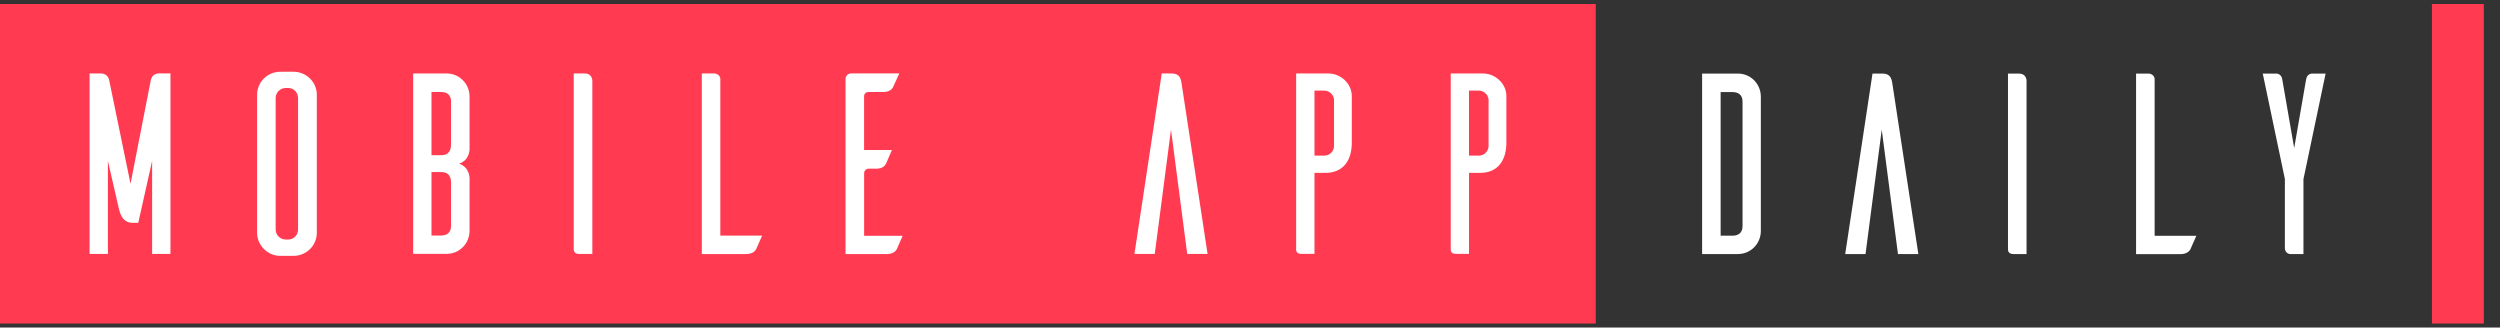
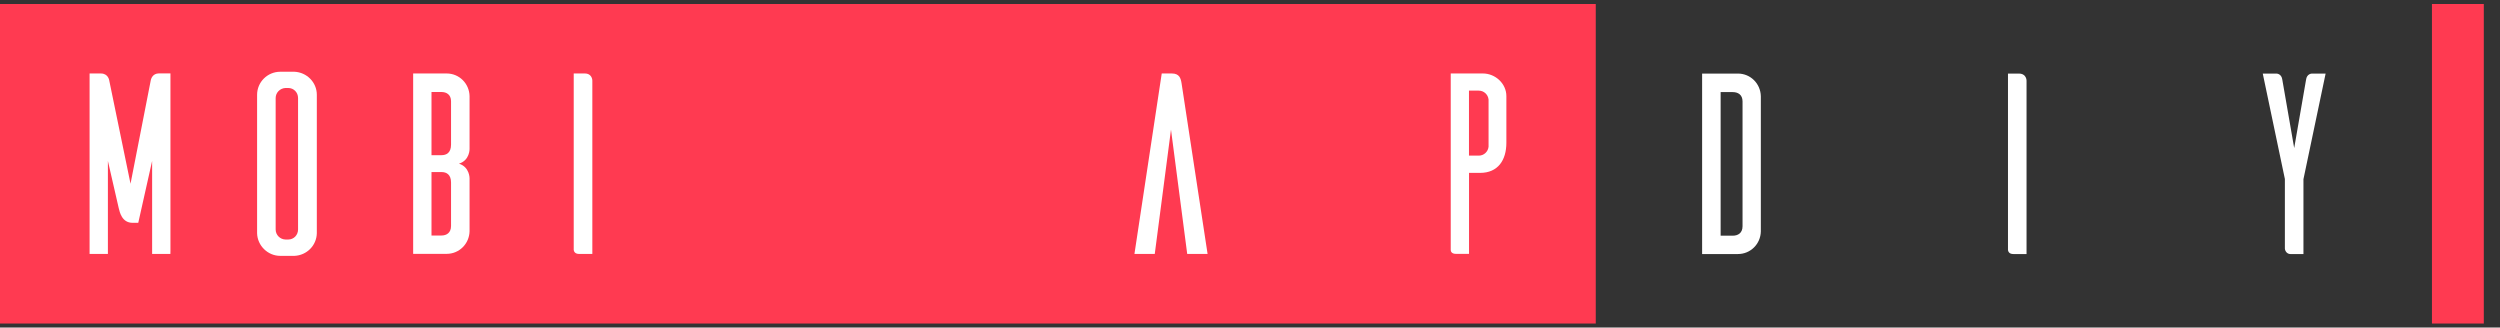
<svg xmlns="http://www.w3.org/2000/svg" width="229" height="30" viewBox="0 0 229 30" fill="none">
  <rect x="0" y="0" width="229" height="30" fill="#333333" stroke="none" />
  <g clip-path="url(#clip0_3_297)">
    <path d="M146.172 0.367H0V29.633H146.172V0.367Z" fill="#FF3A51" />
    <path d="M227.517 0.367H222.767V29.633H227.517V0.367Z" fill="#FF3A51" />
    <path d="M15.608 23.261H13.935V14.741L12.665 20.41H12.146C11.159 20.41 10.967 19.423 10.875 19.064L9.883 14.741V23.261H8.206V6.731H9.245C9.907 6.731 10 7.341 10 7.341L11.956 16.831L13.818 7.316C13.843 7.241 13.96 6.722 14.574 6.722H15.613V22.927L15.608 23.261Z" fill="white" />
    <path d="M26.97 6.572C28.101 6.622 29.021 7.541 29.021 8.679V21.363C28.996 22.492 28.1 23.387 26.97 23.437H25.674C24.52 23.437 23.575 22.492 23.55 21.363V8.679C23.55 7.525 24.494 6.572 25.674 6.572H26.97ZM26.405 21.94C26.902 21.94 27.302 21.539 27.302 21.02V8.98C27.302 8.461 26.902 8.06 26.405 8.06H26.146C25.649 8.085 25.25 8.486 25.25 8.98V21.02C25.25 21.522 25.649 21.923 26.146 21.94H26.405Z" fill="white" />
    <path d="M43.012 16.338V21.179C42.987 22.333 42.067 23.253 40.913 23.253H37.845V6.73H40.913C42.067 6.73 42.987 7.65 43.012 8.804V13.646C43.012 13.646 43.037 14.682 42.042 14.992C43.029 15.301 43.012 16.338 43.012 16.338ZM41.315 9.272C41.315 8.662 40.888 8.428 40.445 8.428H39.525V14.214H40.445C40.888 14.214 41.315 13.997 41.315 13.252V9.272ZM41.315 16.714C41.315 15.978 40.888 15.761 40.445 15.761H39.525V21.572H40.445C40.888 21.572 41.315 21.338 41.315 20.703V16.714Z" fill="white" />
    <path d="M53.581 6.73C54.075 6.73 54.258 7.107 54.258 7.399V23.261H53.054C52.653 23.261 52.578 23.027 52.553 22.902V6.73H53.581Z" fill="white" />
-     <path d="M69.808 21.589C69.618 22.015 69.335 22.676 69.266 22.818C69.149 23.035 68.891 23.27 68.345 23.27H64.286V6.73H65.465C65.748 6.755 65.982 6.964 65.982 7.249V21.581H69.802L69.807 21.589H69.808Z" fill="white" />
-     <path d="M82.689 21.589C82.499 22.015 82.216 22.676 82.148 22.818C82.031 23.036 81.772 23.27 81.226 23.27H77.45V7.199C77.475 6.94 77.684 6.722 77.972 6.722H82.381L81.816 7.951C81.724 8.169 81.46 8.428 80.919 8.428H79.55C79.316 8.428 79.15 8.595 79.15 8.829V13.738H81.699C81.509 14.164 81.226 14.858 81.158 15C81.041 15.218 80.802 15.452 80.261 15.452H79.555C79.341 15.452 79.155 15.644 79.155 15.853V21.598H82.693L82.689 21.589Z" fill="white" />
    <path d="M110.61 23.261H108.749L107.263 11.873L105.776 23.261H103.915L106.415 6.73H107.336C108.042 6.73 108.159 7.182 108.232 7.634L110.615 23.261H110.61Z" fill="white" />
-     <path d="M121.677 6.73C122.806 6.73 123.825 7.65 123.825 8.804V13.077C123.825 14.682 123.045 15.836 121.418 15.836H120.405V23.253H119.201C118.801 23.253 118.727 23.019 118.727 22.893V6.73H121.677ZM122.197 9.113C122.149 8.662 121.774 8.302 121.301 8.302H120.405V14.256H121.301C121.774 14.256 122.149 13.896 122.197 13.445V9.113Z" fill="white" />
    <path d="M135.835 6.73C136.965 6.73 137.984 7.65 137.984 8.804V13.077C137.984 14.682 137.205 15.836 135.577 15.836H134.563V23.253H133.36C132.96 23.253 132.887 23.019 132.887 22.893V6.73H135.835ZM136.352 9.113C136.303 8.662 135.928 8.302 135.455 8.302H134.558V14.256H135.455C135.928 14.256 136.303 13.896 136.352 13.445V9.113Z" fill="white" />
    <path d="M159.193 6.739C160.348 6.739 161.269 7.659 161.293 8.821V21.196C161.269 22.35 160.348 23.27 159.193 23.27H155.914V6.739H159.193ZM159.617 9.289C159.617 8.67 159.193 8.436 158.72 8.436H157.61V21.589H158.72C159.193 21.589 159.617 21.355 159.617 20.719V9.289Z" fill="white" />
-     <path d="M175.715 23.27H173.854L172.368 11.881L170.882 23.27H169.021L171.521 6.739H172.441C173.148 6.739 173.265 7.19 173.338 7.642L175.721 23.27H175.715Z" fill="white" />
    <path d="M184.95 6.739C185.447 6.739 185.631 7.115 185.631 7.399V23.27H184.428C184.028 23.27 183.956 23.035 183.931 22.91V6.739H184.95Z" fill="white" />
-     <path d="M201.185 21.598C200.995 22.024 200.713 22.684 200.644 22.827C200.527 23.044 200.269 23.278 199.723 23.278H195.664V6.739H196.843C197.126 6.764 197.365 6.973 197.365 7.257V21.598H201.184V21.589L201.185 21.598Z" fill="white" />
    <path d="M210.996 16.396V23.27H209.792C209.534 23.27 209.32 23.052 209.295 22.776V16.396L207.269 6.739H208.52C208.57 6.739 208.994 6.764 209.061 7.307L210.148 13.562L211.234 7.307C211.303 6.764 211.731 6.739 211.775 6.739H213.027L211 16.396H210.996Z" fill="white" />
  </g>
  <defs>
    <clipPath id="clip0_3_297">
      <rect width="228.272" height="29.266" fill="white" transform="translate(0 0.367)" />
    </clipPath>
  </defs>
</svg>